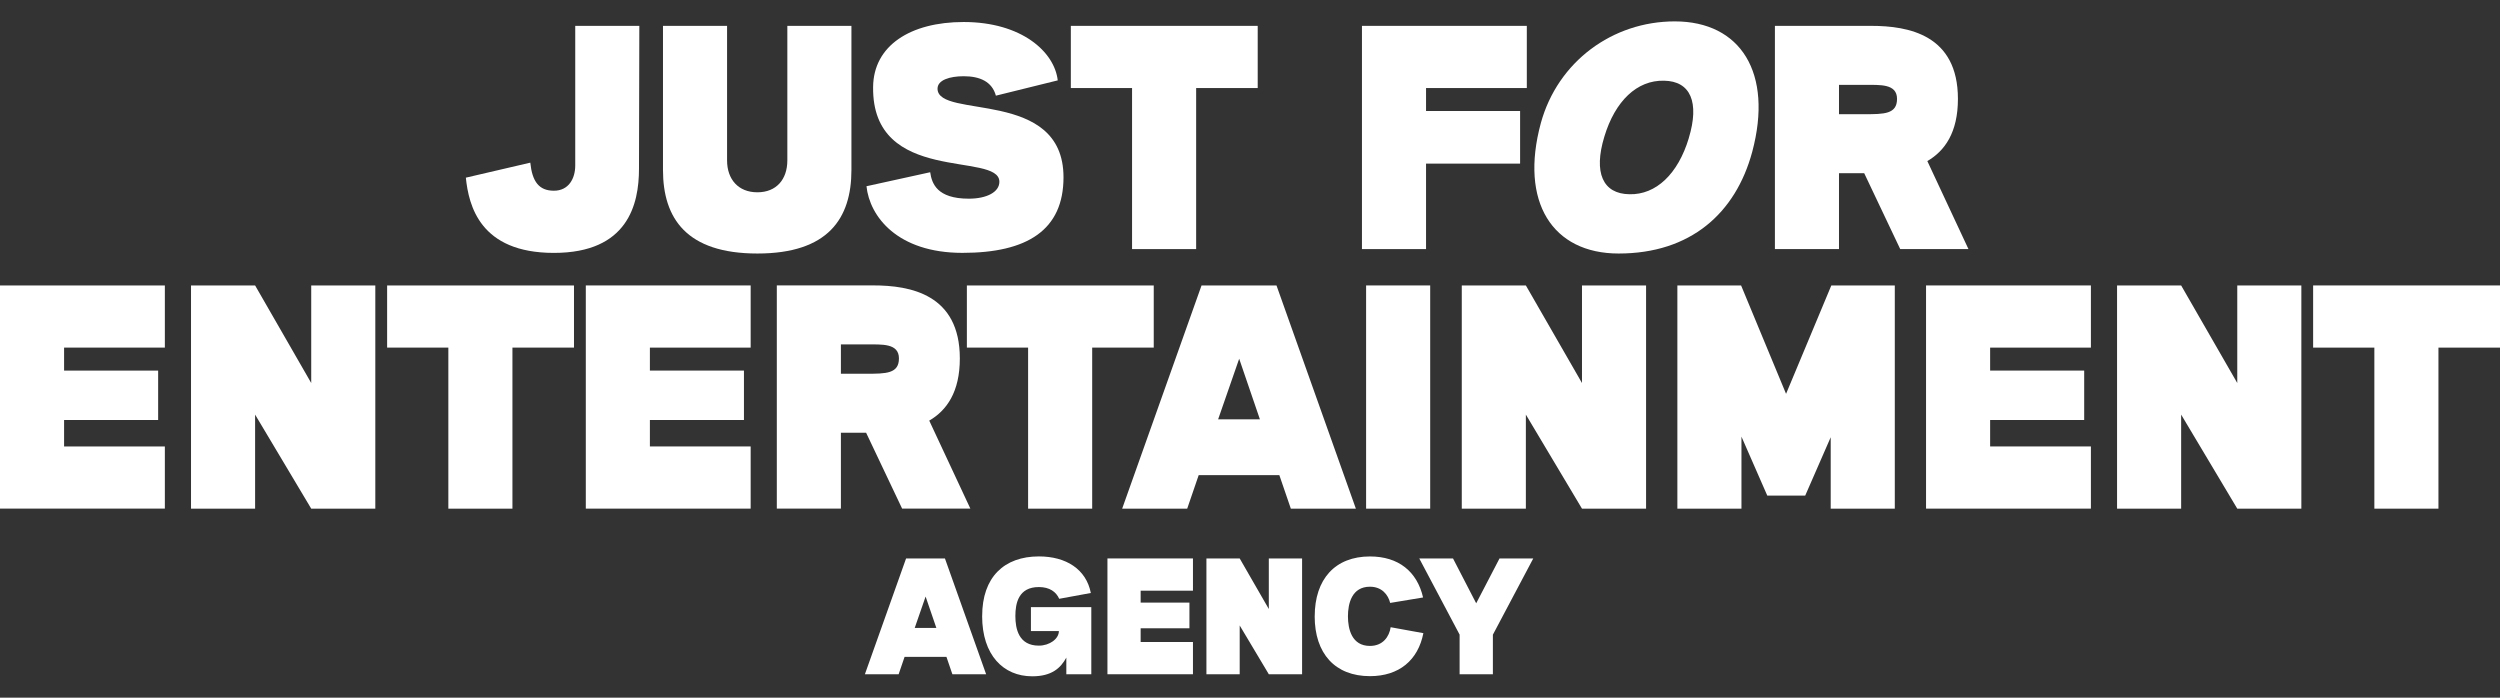
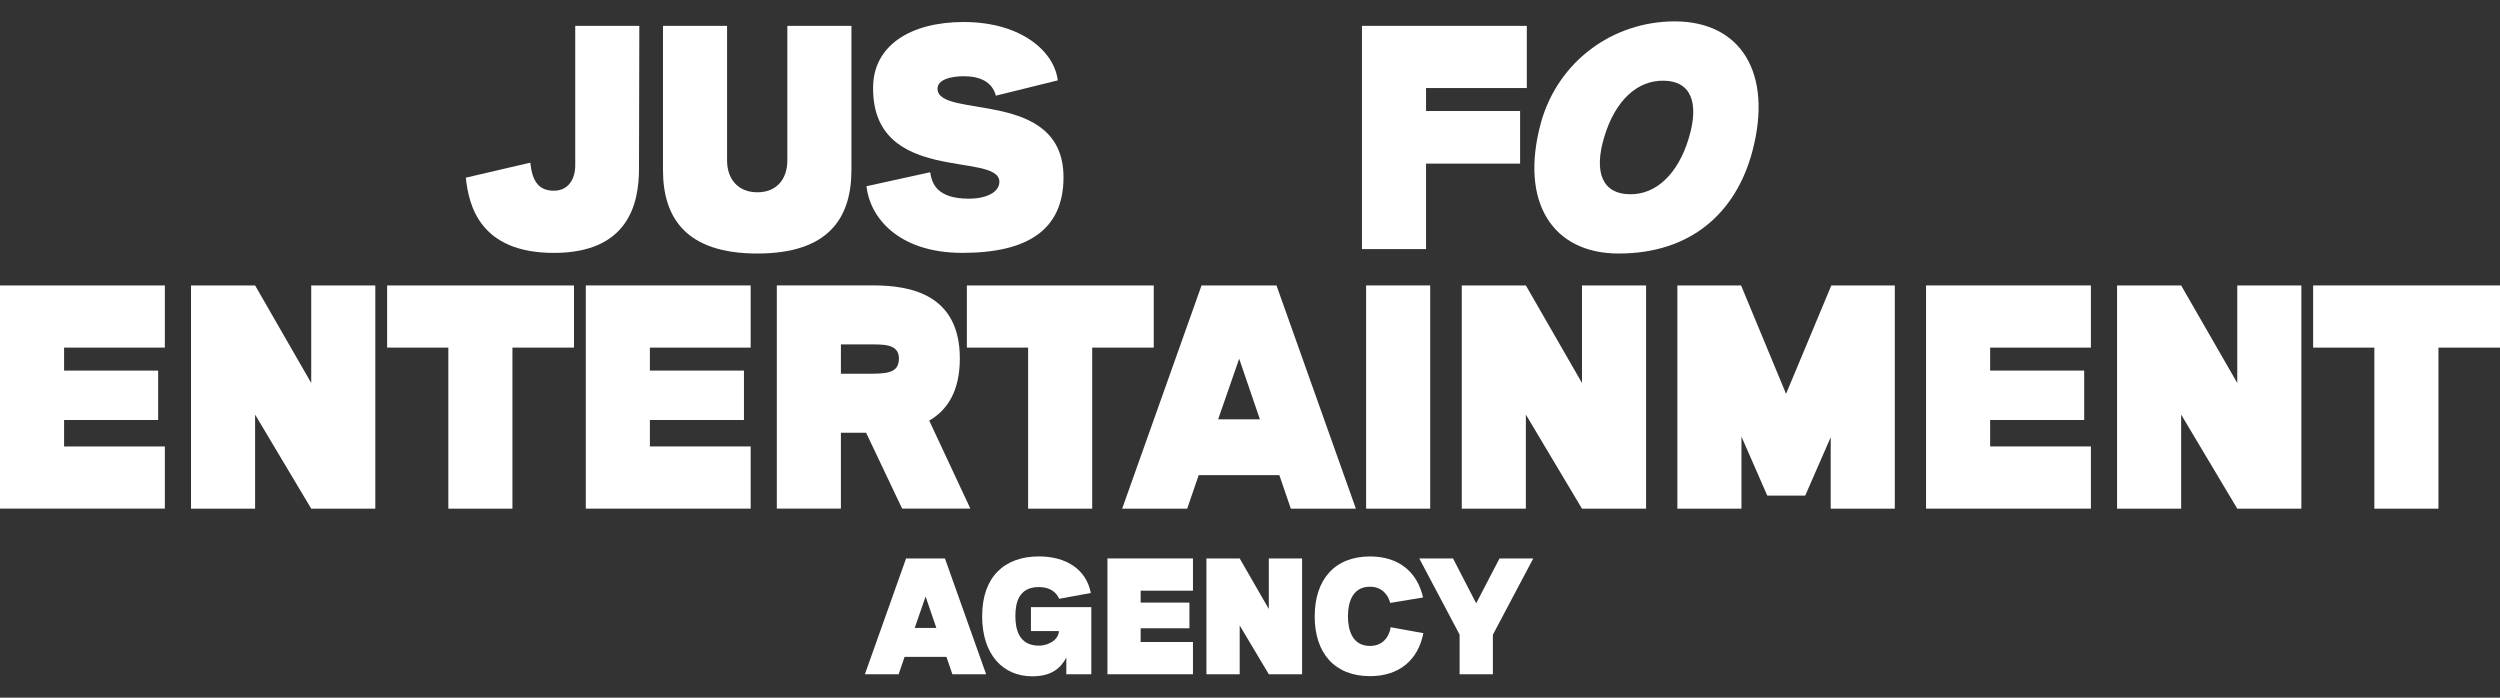
<svg xmlns="http://www.w3.org/2000/svg" id="Layer_2" data-name="Layer 2" viewBox="0 0 681.5 190.18">
  <rect x="0" y="0" width="681.5" height="190.18" fill="#333333" stroke="none" />
  <defs>
    <style>
      .cls-1 {
        fill: #fff;
      }
    </style>
  </defs>
  <g>
    <path class="cls-1" d="M127,48.43l17.56-4.09c.52,5.13,2.35,7.65,6.43,7.65s5.82-3.39,5.82-6.87V7.05h17.47l-.09,38.94c0,9.74-3.04,22.95-23.21,22.95s-23.21-12.95-23.99-20.51Z" />
    <path class="cls-1" d="M180.73,46.34V7.05h17.47v36.68c0,5.13,3.04,8.69,8.26,8.69s8.17-3.56,8.17-8.69V7.05h17.47v39.29c0,13.21-6.35,22.77-25.64,22.77s-25.73-9.56-25.73-22.77Z" />
    <path class="cls-1" d="M236.19,50.77l17.38-3.82c.43,3.04,1.83,7.21,10.52,7.21,4.95,0,8.34-1.83,8.34-4.61,0-8.34-34.77.96-34.42-25.82.09-11.3,10.17-17.73,24.69-17.73,15.82,0,24.77,8.17,25.64,15.91l-16.86,4.17c-1.04-3.82-4.35-5.3-8.78-5.3-3.82,0-7.13,1.04-7.13,3.39,0,8.43,34.34-.26,34.34,24.16,0,14.34-9.82,20.6-27.55,20.6s-25.29-9.91-26.16-18.17h0Z" />
-     <path class="cls-1" d="M308.6,24h-16.69V7.05h50.94v16.95h-16.78v43.9h-17.47V24Z" />
    <path class="cls-1" d="M371.27,7.05h44.94v16.95h-27.47v6.26h25.64v14.34h-25.64v23.3h-17.47V7.05Z" />
    <path class="cls-1" d="M420.03,33.56c4.61-16.78,19.56-27.73,36.51-27.73,17.99,0,26.86,14.08,21.12,35.55-4.52,16.78-16.86,27.73-36.42,27.73-18.08,0-27.03-14.08-21.21-35.55h0ZM460.36,37.65c2.96-9.74.52-15.56-6.78-15.65-7.3-.17-13.3,5.48-16.25,15.3-2.96,9.74-.43,15.56,6.87,15.65,7.21.17,13.21-5.48,16.17-15.3Z" />
-     <path class="cls-1" d="M518,67.9l-9.82-20.69h-6.87v20.69h-17.47V7.05h26.25c10.17,0,23.64,2.43,23.64,19.91,0,9.13-3.56,14.17-8.34,16.95l11.21,23.99s-18.6,0-18.6,0ZM501.31,31.13h6.95c5.3,0,8.87,0,8.87-4.17s-4.61-3.82-8.87-3.82h-6.95v8Z" />
    <path class="cls-1" d="M0,77.81h44.94v16.95h-27.47v6.26h25.64v13.47h-25.64v7.21h27.47v16.95H0v-60.85Z" />
    <path class="cls-1" d="M102.31,77.81v60.85h-17.47l-15.3-25.64v25.64h-17.47v-60.85h17.47l15.3,26.6v-26.6h17.47Z" />
    <path class="cls-1" d="M122.22,94.76h-16.69v-16.95h50.94v16.95h-16.78v43.9h-17.47s0-43.9,0-43.9Z" />
    <path class="cls-1" d="M159.69,77.81h44.94v16.95h-27.47v6.26h25.64v13.47h-25.64v7.21h27.47v16.95h-44.94v-60.85h0Z" />
    <path class="cls-1" d="M245.92,138.65l-9.82-20.69h-6.87v20.69h-17.47v-60.85h26.25c10.17,0,23.64,2.43,23.64,19.91,0,9.13-3.56,14.17-8.34,16.95l11.21,23.99h-18.6ZM229.23,101.88h6.95c5.3,0,8.87,0,8.87-4.17s-4.61-3.82-8.87-3.82h-6.95v8Z" />
    <path class="cls-1" d="M280.26,94.76h-16.69v-16.95h50.94v16.95h-16.78v43.9h-17.47s0-43.9,0-43.9Z" />
    <path class="cls-1" d="M348.75,129.53h-21.99l-3.13,9.13h-17.73l21.64-60.85h20.43l21.64,60.85h-17.73l-3.13-9.13ZM343.45,114.31l-5.65-16.52-5.74,16.52h11.39Z" />
    <path class="cls-1" d="M372.4,77.81h17.47v60.85h-17.47v-60.85Z" />
    <path class="cls-1" d="M448.72,77.81v60.85h-17.47l-15.3-25.64v25.64h-17.47v-60.85h17.47l15.3,26.6v-26.6h17.47Z" />
    <path class="cls-1" d="M457.24,77.81h17.38l12.26,29.55,12.34-29.55h17.3v60.85h-17.47v-19.47l-6.95,15.91h-10.34l-7.04-16.08v19.64h-17.47v-60.85Z" />
    <path class="cls-1" d="M525.04,77.81h44.94v16.95h-27.47v6.26h25.64v13.47h-25.64v7.21h27.47v16.95h-44.94v-60.85Z" />
    <path class="cls-1" d="M627.35,77.81v60.85h-17.47l-15.3-25.64v25.64h-17.47v-60.85h17.47l15.3,26.6v-26.6h17.47Z" />
    <path class="cls-1" d="M647.25,94.76h-16.69v-16.95h50.94v16.95h-16.78v43.9h-17.47v-43.9h0Z" />
  </g>
  <g>
    <path class="cls-1" d="M258.01,179.06h-11.42l-1.62,4.74h-9.2l11.23-31.57h10.59l11.23,31.57h-9.2l-1.62-4.74h.01ZM255.25,171.18l-2.93-8.56-2.97,8.56h5.91-.01Z" />
    <path class="cls-1" d="M267.74,167.92c0-10.6,6-16.24,15.47-16.24,7.39,0,12.89,3.48,14.15,9.97l-8.62,1.58c-.85-1.9-2.62-3.2-5.55-3.2-5.55,0-6.4,4.42-6.4,7.9s.9,8.07,6.4,8.07c2.93,0,5.46-1.85,5.46-3.97h-7.62v-6.53h16.46v18.31h-6.81v-4.55c-1.54,2.84-3.97,5.1-9.29,5.1-7.9,0-13.66-5.81-13.66-16.41h0Z" />
    <path class="cls-1" d="M301.89,152.23h23.31v8.79h-14.26v3.25h13.3v7h-13.3v3.74h14.26v8.79h-23.31v-31.57h0Z" />
    <path class="cls-1" d="M354.95,152.23v31.57h-9.07l-7.94-13.3v13.3h-9.07v-31.57h9.07l7.94,13.79v-13.79h9.07Z" />
    <path class="cls-1" d="M358.39,168.02c0-10.14,5.55-16.33,15.07-16.33,7.75,0,12.85,4.1,14.47,11.18l-8.97,1.49c-.54-2.22-2.26-4.42-5.51-4.42-4.95,0-6,4.59-6,8.07s1.04,8.07,6,8.07c3.56,0,5.27-2.56,5.64-5.1l8.92,1.62c-1.45,7.39-6.64,11.72-14.56,11.72-9.52,0-15.07-6.17-15.07-16.33h0Z" />
    <path class="cls-1" d="M397.9,173.02l-11.01-20.79h9.2l6.32,12.23,6.36-12.23h9.2l-11.01,20.79v10.78h-9.07v-10.78h.01Z" />
  </g>
</svg>